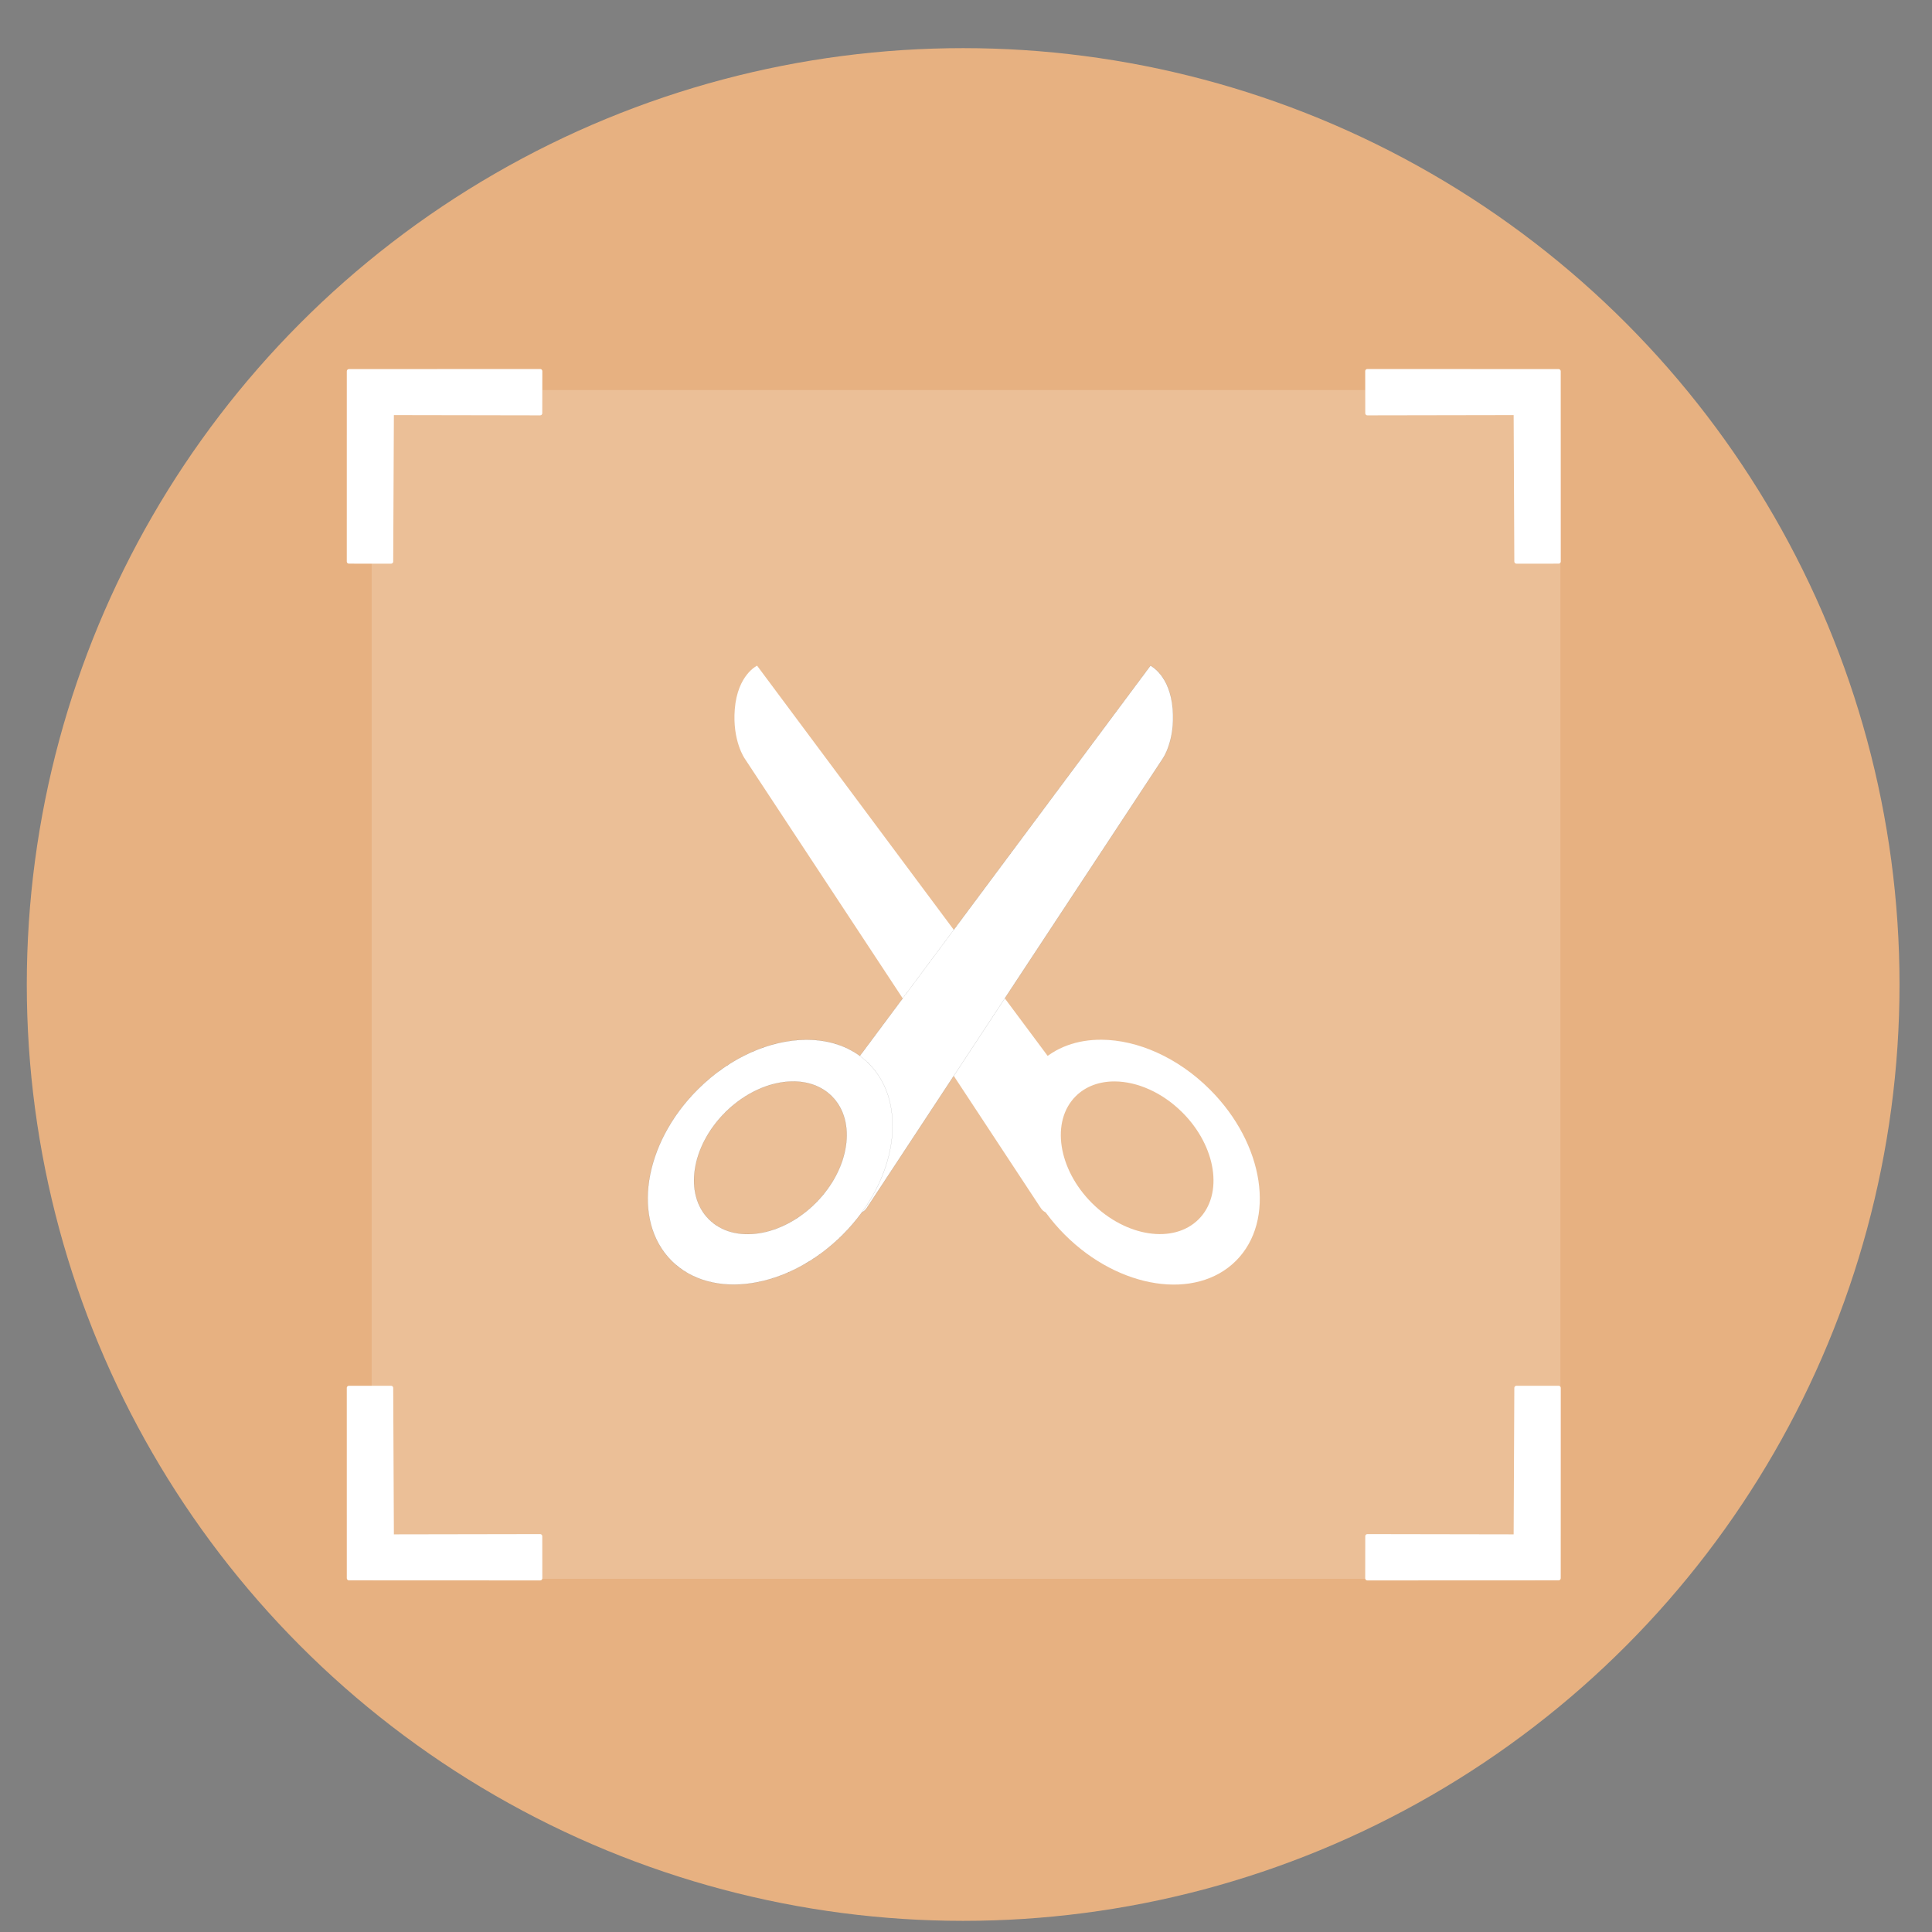
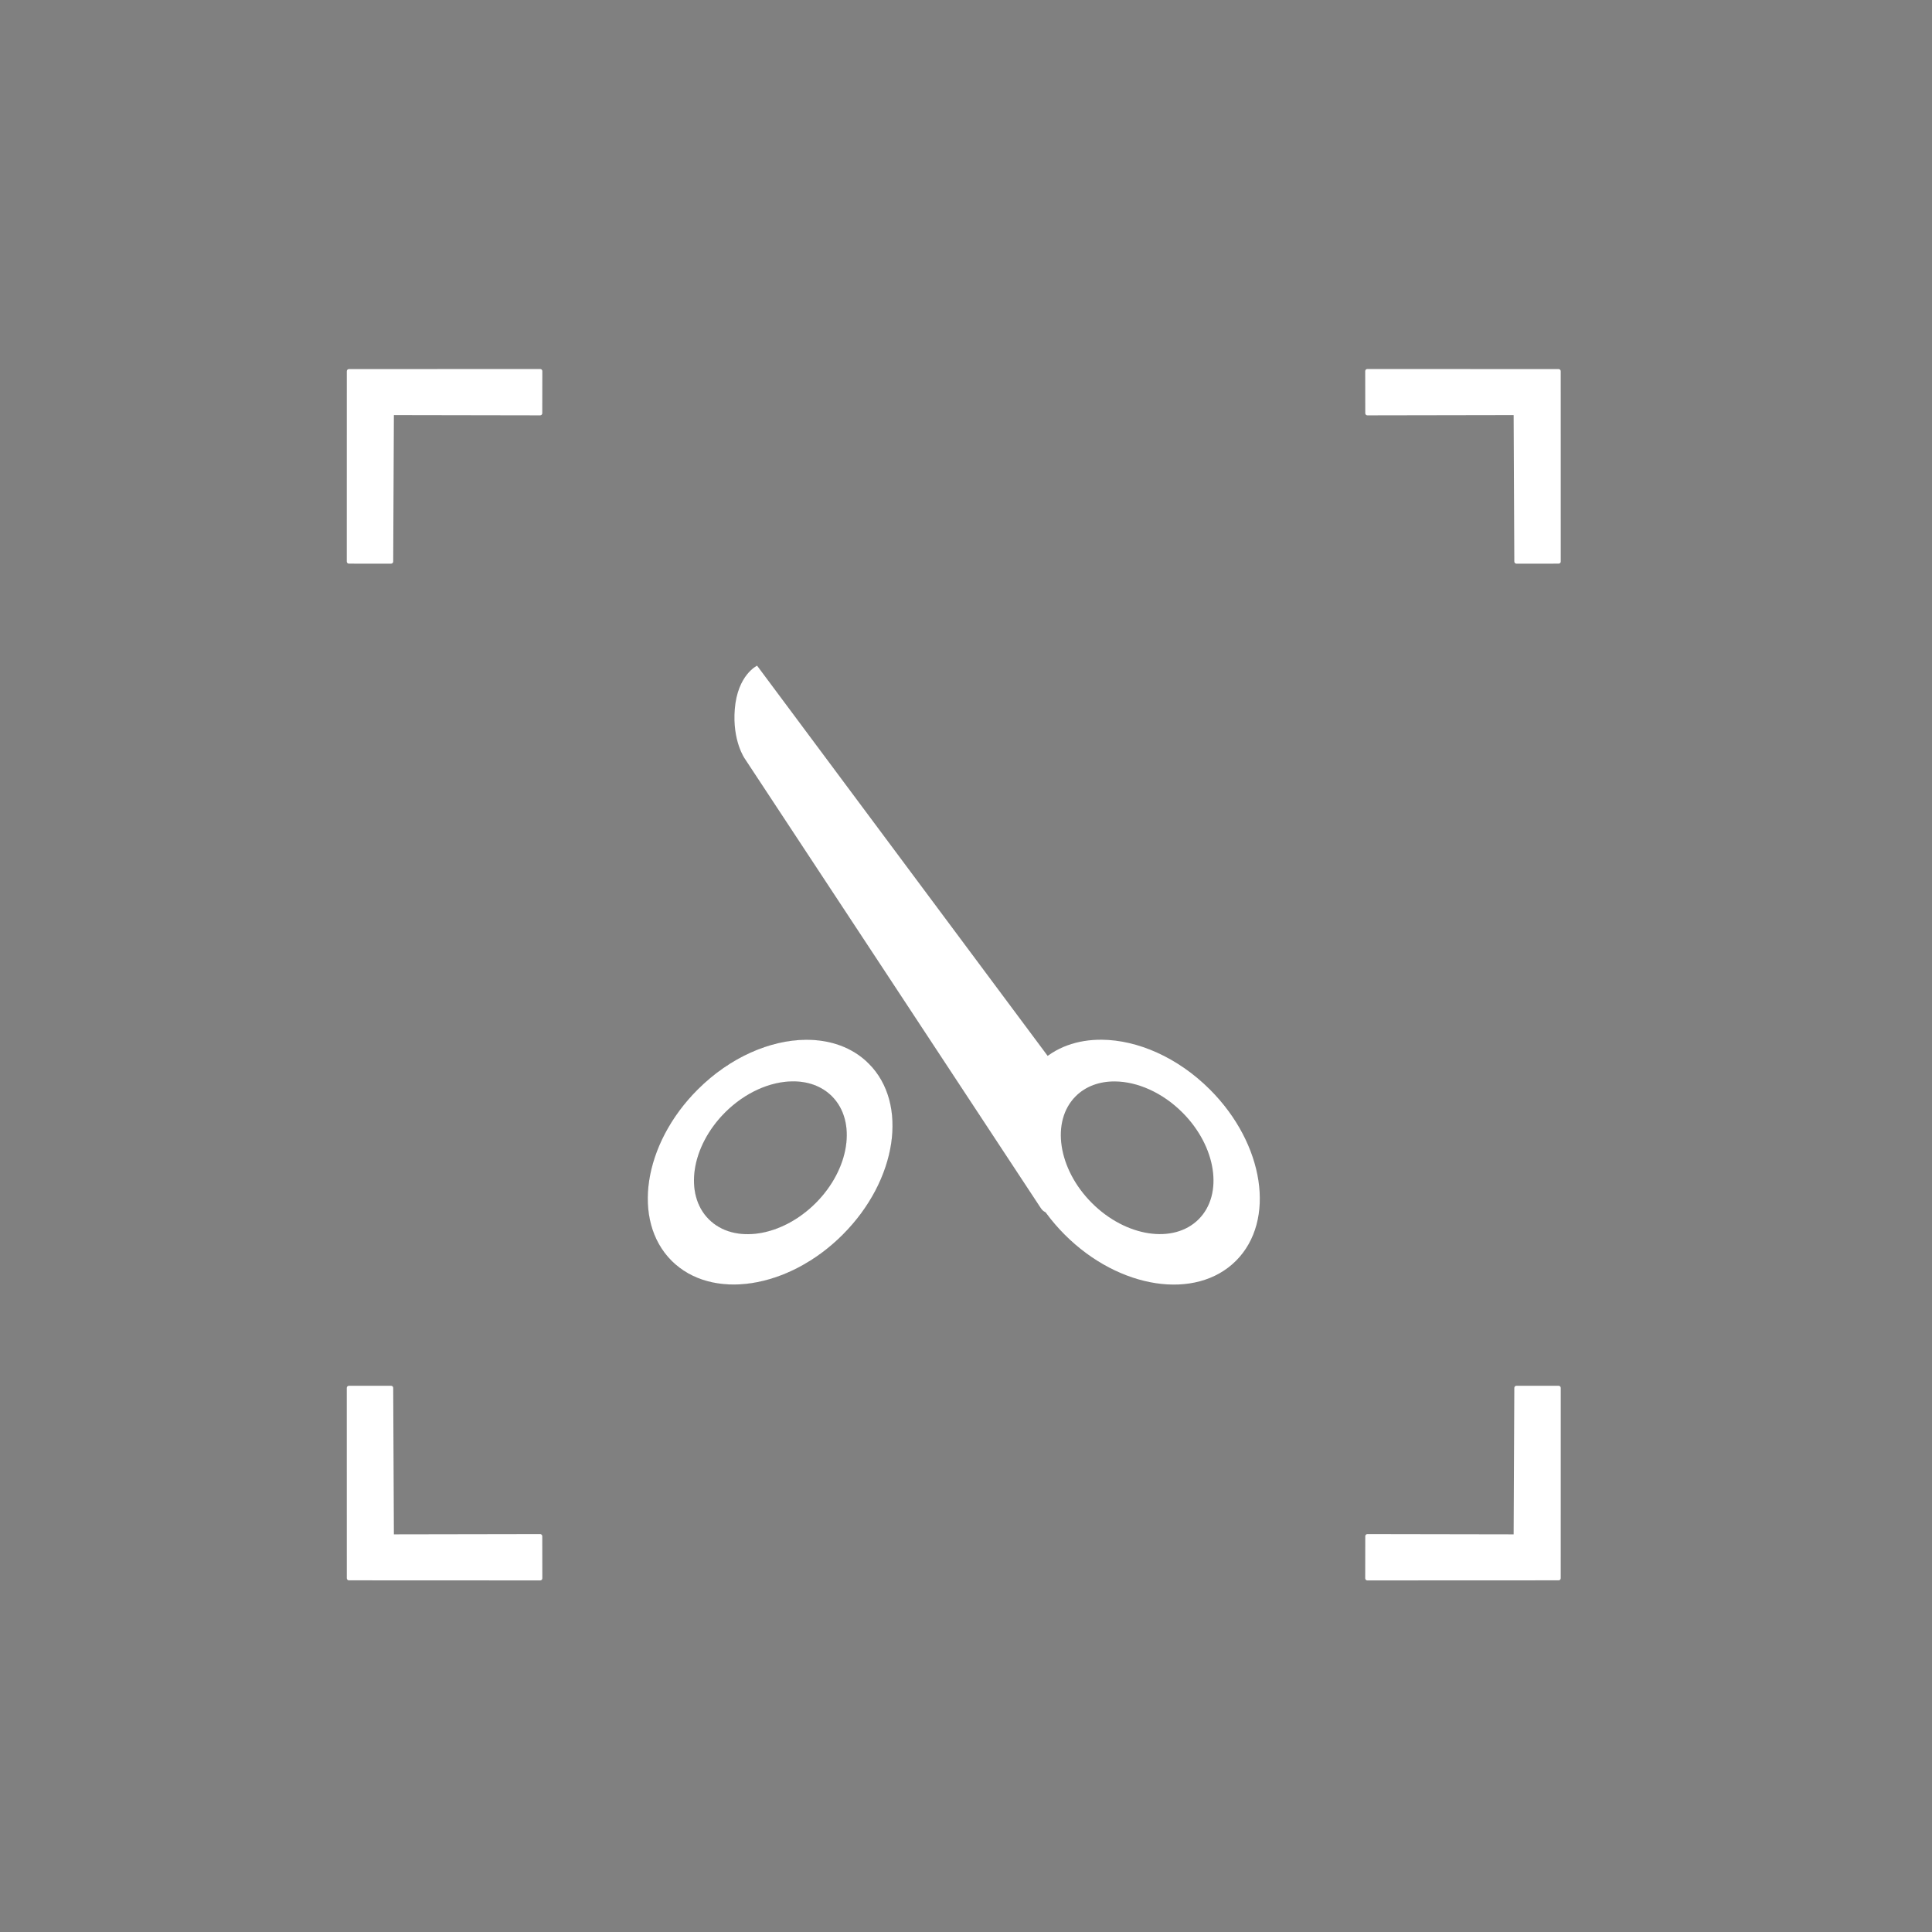
<svg xmlns="http://www.w3.org/2000/svg" xmlns:ns1="http://sodipodi.sourceforge.net/DTD/sodipodi-0.dtd" xmlns:ns2="http://www.inkscape.org/namespaces/inkscape" height="48" width="48" version="1.1" id="svg6" ns1:docname="om.github.junrrein.PDFSlicer.svg" ns2:version="1.0.2 (e86c870879, 2021-01-15)">
  <rect width="100%" height="100%" fill="#808080" stroke="none" />
  <defs id="defs10" />
  <ns1:namedview pagecolor="#ffffff" bordercolor="#666666" borderopacity="1" objecttolerance="10" gridtolerance="10" guidetolerance="10" ns2:pageopacity="0" ns2:pageshadow="2" ns2:window-width="1920" ns2:window-height="1031" id="namedview8" showgrid="false" ns2:zoom="13.376103" ns2:cx="8.2943403" ns2:cy="17.2874" ns2:window-x="0" ns2:window-y="24" ns2:window-maximized="1" ns2:current-layer="svg6" ns2:document-rotation="0" />
-   <circle cx="23.941" cy="31.535" fill="#5e81ac" opacity=".99" id="circle2" style="fill:#e8b281;fill-opacity:1" transform="matrix(1.758 0 0 1.758 -18.159 -30.979)" r="13.233" />
-   <path d="m 38.768,10.765 c 0,-0.285 -0.113,-0.558 -0.315,-0.759 C 38.252,9.804 37.979,9.691 37.694,9.691 H 10.308 c -0.285,0 -0.558,0.113 -0.759,0.315 -0.201,0.201 -0.315,0.475 -0.315,0.759 v 27.386 c 0,0.285 0.113,0.558 0.315,0.759 0.201,0.201 0.475,0.315 0.759,0.315 h 27.386 c 0.285,0 0.558,-0.113 0.759,-0.315 0.201,-0.201 0.315,-0.475 0.315,-0.759 z" style="clip-rule:evenodd;fill:#ffffff;fill-opacity:0.179;fill-rule:evenodd;stroke-width:0.046;stroke-linecap:round;stroke-linejoin:round;stroke-miterlimit:1.5" id="path4" ns2:connector-curvature="0" />
  <g id="g14" transform="matrix(0.046,0,0,0.046,0.144,0.793)" style="clip-rule:evenodd;fill-rule:evenodd;stroke-linecap:round;stroke-linejoin:round;stroke-miterlimit:1.5">
    <path d="m 185.313,182.116 c -0.626,10e-4 -1.133,0.508 -1.133,1.133 -0.001,10.594 -0.013,92.213 -0.015,102.808 0,0.626 0.507,1.133 1.132,1.133 4.17,0.002 18.647,0.01 22.81,0.012 0.624,0 1.131,-0.504 1.133,-1.128 0.045,-9.73 0.367,-79.121 0.367,-79.121 0,0 69.266,0.121 79.008,0.138 0.3,0 0.589,-0.118 0.801,-0.331 0.213,-0.212 0.333,-0.5 0.333,-0.8 0.006,-4.164 0.027,-18.589 0.033,-22.756 0.001,-0.3 -0.119,-0.589 -0.331,-0.802 -0.213,-0.213 -0.501,-0.332 -0.802,-0.332 -10.638,0.005 -92.711,0.042 -103.336,0.046 z" style="fill:#ffffff;fill-opacity:1" id="path6" ns2:connector-curvature="0" />
-     <path d="m 838.687,182.116 c 0.626,10e-4 1.133,0.508 1.133,1.133 10e-4,10.594 0.013,92.213 0.015,102.808 0,0.626 -0.507,1.133 -1.132,1.133 -4.17,0.002 -18.647,0.01 -22.81,0.012 -0.624,0 -1.131,-0.504 -1.133,-1.128 -0.045,-9.73 -0.367,-79.121 -0.367,-79.121 0,0 -69.266,0.121 -79.008,0.138 -0.3,0 -0.589,-0.118 -0.801,-0.331 -0.213,-0.212 -0.333,-0.5 -0.333,-0.8 -0.006,-4.164 -0.027,-18.589 -0.033,-22.756 -10e-4,-0.3 0.119,-0.589 0.331,-0.802 0.213,-0.213 0.501,-0.332 0.802,-0.332 10.638,0.005 92.711,0.042 103.336,0.046 z" style="fill:#ffffff;fill-opacity:1" id="path8" ns2:connector-curvature="0" />
+     <path d="m 838.687,182.116 c 0.626,10e-4 1.133,0.508 1.133,1.133 10e-4,10.594 0.013,92.213 0.015,102.808 0,0.626 -0.507,1.133 -1.132,1.133 -4.17,0.002 -18.647,0.01 -22.81,0.012 -0.624,0 -1.131,-0.504 -1.133,-1.128 -0.045,-9.73 -0.367,-79.121 -0.367,-79.121 0,0 -69.266,0.121 -79.008,0.138 -0.3,0 -0.589,-0.118 -0.801,-0.331 -0.213,-0.212 -0.333,-0.5 -0.333,-0.8 -0.006,-4.164 -0.027,-18.589 -0.033,-22.756 -10e-4,-0.3 0.119,-0.589 0.331,-0.802 0.213,-0.213 0.501,-0.332 0.802,-0.332 10.638,0.005 92.711,0.042 103.336,0.046 " style="fill:#ffffff;fill-opacity:1" id="path8" ns2:connector-curvature="0" />
    <path d="m 185.313,836.306 c -0.626,-0.001 -1.133,-0.508 -1.133,-1.133 -0.001,-10.594 -0.013,-92.213 -0.015,-102.808 0,-0.626 0.507,-1.133 1.132,-1.133 4.17,-0.002 18.647,-0.01 22.81,-0.012 0.624,0 1.131,0.504 1.133,1.128 0.045,9.73 0.367,79.121 0.367,79.121 0,0 69.266,-0.121 79.008,-0.138 0.3,0 0.589,0.119 0.801,0.331 0.213,0.212 0.333,0.5 0.333,0.8 0.006,4.164 0.027,18.59 0.033,22.756 0.001,0.301 -0.119,0.589 -0.331,0.802 -0.213,0.213 -0.501,0.332 -0.802,0.332 -10.638,-0.005 -92.711,-0.042 -103.336,-0.046 z" style="fill:#ffffff;fill-opacity:1" id="path10" ns2:connector-curvature="0" />
    <path d="m 838.687,836.306 c 0.626,-0.001 1.133,-0.508 1.133,-1.133 10e-4,-10.594 0.013,-92.213 0.015,-102.808 0,-0.626 -0.507,-1.133 -1.132,-1.133 -4.17,-0.002 -18.647,-0.01 -22.81,-0.012 -0.624,0 -1.131,0.504 -1.133,1.128 -0.045,9.73 -0.367,79.121 -0.367,79.121 0,0 -69.266,-0.121 -79.008,-0.138 -0.3,0 -0.589,0.119 -0.801,0.331 -0.213,0.212 -0.333,0.5 -0.333,0.8 -0.006,4.164 -0.027,18.59 -0.033,22.756 -10e-4,0.301 0.119,0.589 0.331,0.802 0.213,0.213 0.501,0.332 0.802,0.332 10.638,-0.005 92.711,-0.042 103.336,-0.046 z" style="fill:#ffffff;fill-opacity:1" id="path12" ns2:connector-curvature="0" />
  </g>
  <g id="g22" transform="matrix(0.046,0,0,0.046,0.144,0.793)" style="clip-rule:evenodd;fill-rule:evenodd;stroke-linecap:round;stroke-linejoin:round;stroke-miterlimit:1.5">
    <path d="m 405.772,342.296 157.643,211.7 -3.029,38.356 6.351,45.325 c -1.325,-0.976 -4.813,2.036 -7.792,-2.524 -10.092,-15.441 -159.831,-242.675 -159.831,-242.675 0,0 -6.756,-9.531 -5.384,-26.687 1.484,-18.563 12.042,-23.495 12.042,-23.495 z" style="fill:#ffffff;fill-opacity:1" id="path16" ns2:connector-curvature="0" />
    <path style="fill:#ffffff;fill-opacity:1" d="m 591.943,544.32 c -13.189,-0.107 -25.246,4.07 -34.035,12.859 -21.635,21.635 -15.334,63.067 14.062,92.463 29.396,29.396 70.828,35.697 92.463,14.062 21.635,-21.635 15.334,-63.067 -14.062,-92.463 -17.454,-17.454 -39.151,-26.765 -58.428,-26.922 z m 7.119,22.525 c 12.02,0.098 25.55,5.904 36.434,16.787 18.33,18.331 22.261,44.165 8.77,57.656 -13.491,13.491 -39.326,9.563 -57.656,-8.768 -18.331,-18.33 -22.261,-44.165 -8.77,-57.656 5.481,-5.481 12.998,-8.086 21.223,-8.02 z" id="path18" ns2:connector-curvature="0" />
  </g>
  <g id="g30" transform="matrix(0.046,0,0,0.046,0.144,0.793)" style="clip-rule:evenodd;fill-rule:evenodd;stroke-linecap:round;stroke-linejoin:round;stroke-miterlimit:1.5">
-     <path d="m 618.228,342.296 -157.643,211.7 3.029,38.356 -6.351,45.325 c 1.325,-0.976 4.813,2.036 7.792,-2.524 10.092,-15.441 159.831,-242.675 159.831,-242.675 0,0 6.756,-9.531 5.384,-26.687 -1.484,-18.563 -12.042,-23.495 -12.042,-23.495 z" style="fill:#ffffff;fill-opacity:1;stroke:#000000;stroke-width:0.03px" id="path24" ns2:connector-curvature="0" />
    <path style="fill:#ffffff;fill-opacity:1;stroke:#000000;stroke-width:0.03px" d="m 432.057,544.32 c -19.277,0.157 -40.974,9.468 -58.428,26.922 -29.396,29.396 -35.697,70.828 -14.062,92.463 21.635,21.635 63.067,15.334 92.463,-14.062 29.396,-29.396 35.697,-70.828 14.062,-92.463 -8.79,-8.789 -20.846,-12.967 -34.035,-12.859 z m -7.119,22.525 c 8.224,-0.067 15.742,2.539 21.223,8.02 13.491,13.491 9.561,39.326 -8.77,57.656 -18.33,18.331 -44.165,22.259 -57.656,8.768 -13.491,-13.491 -9.56,-39.325 8.77,-57.656 10.884,-10.883 24.413,-16.689 36.434,-16.787 z" id="path26" ns2:connector-curvature="0" />
  </g>
</svg>